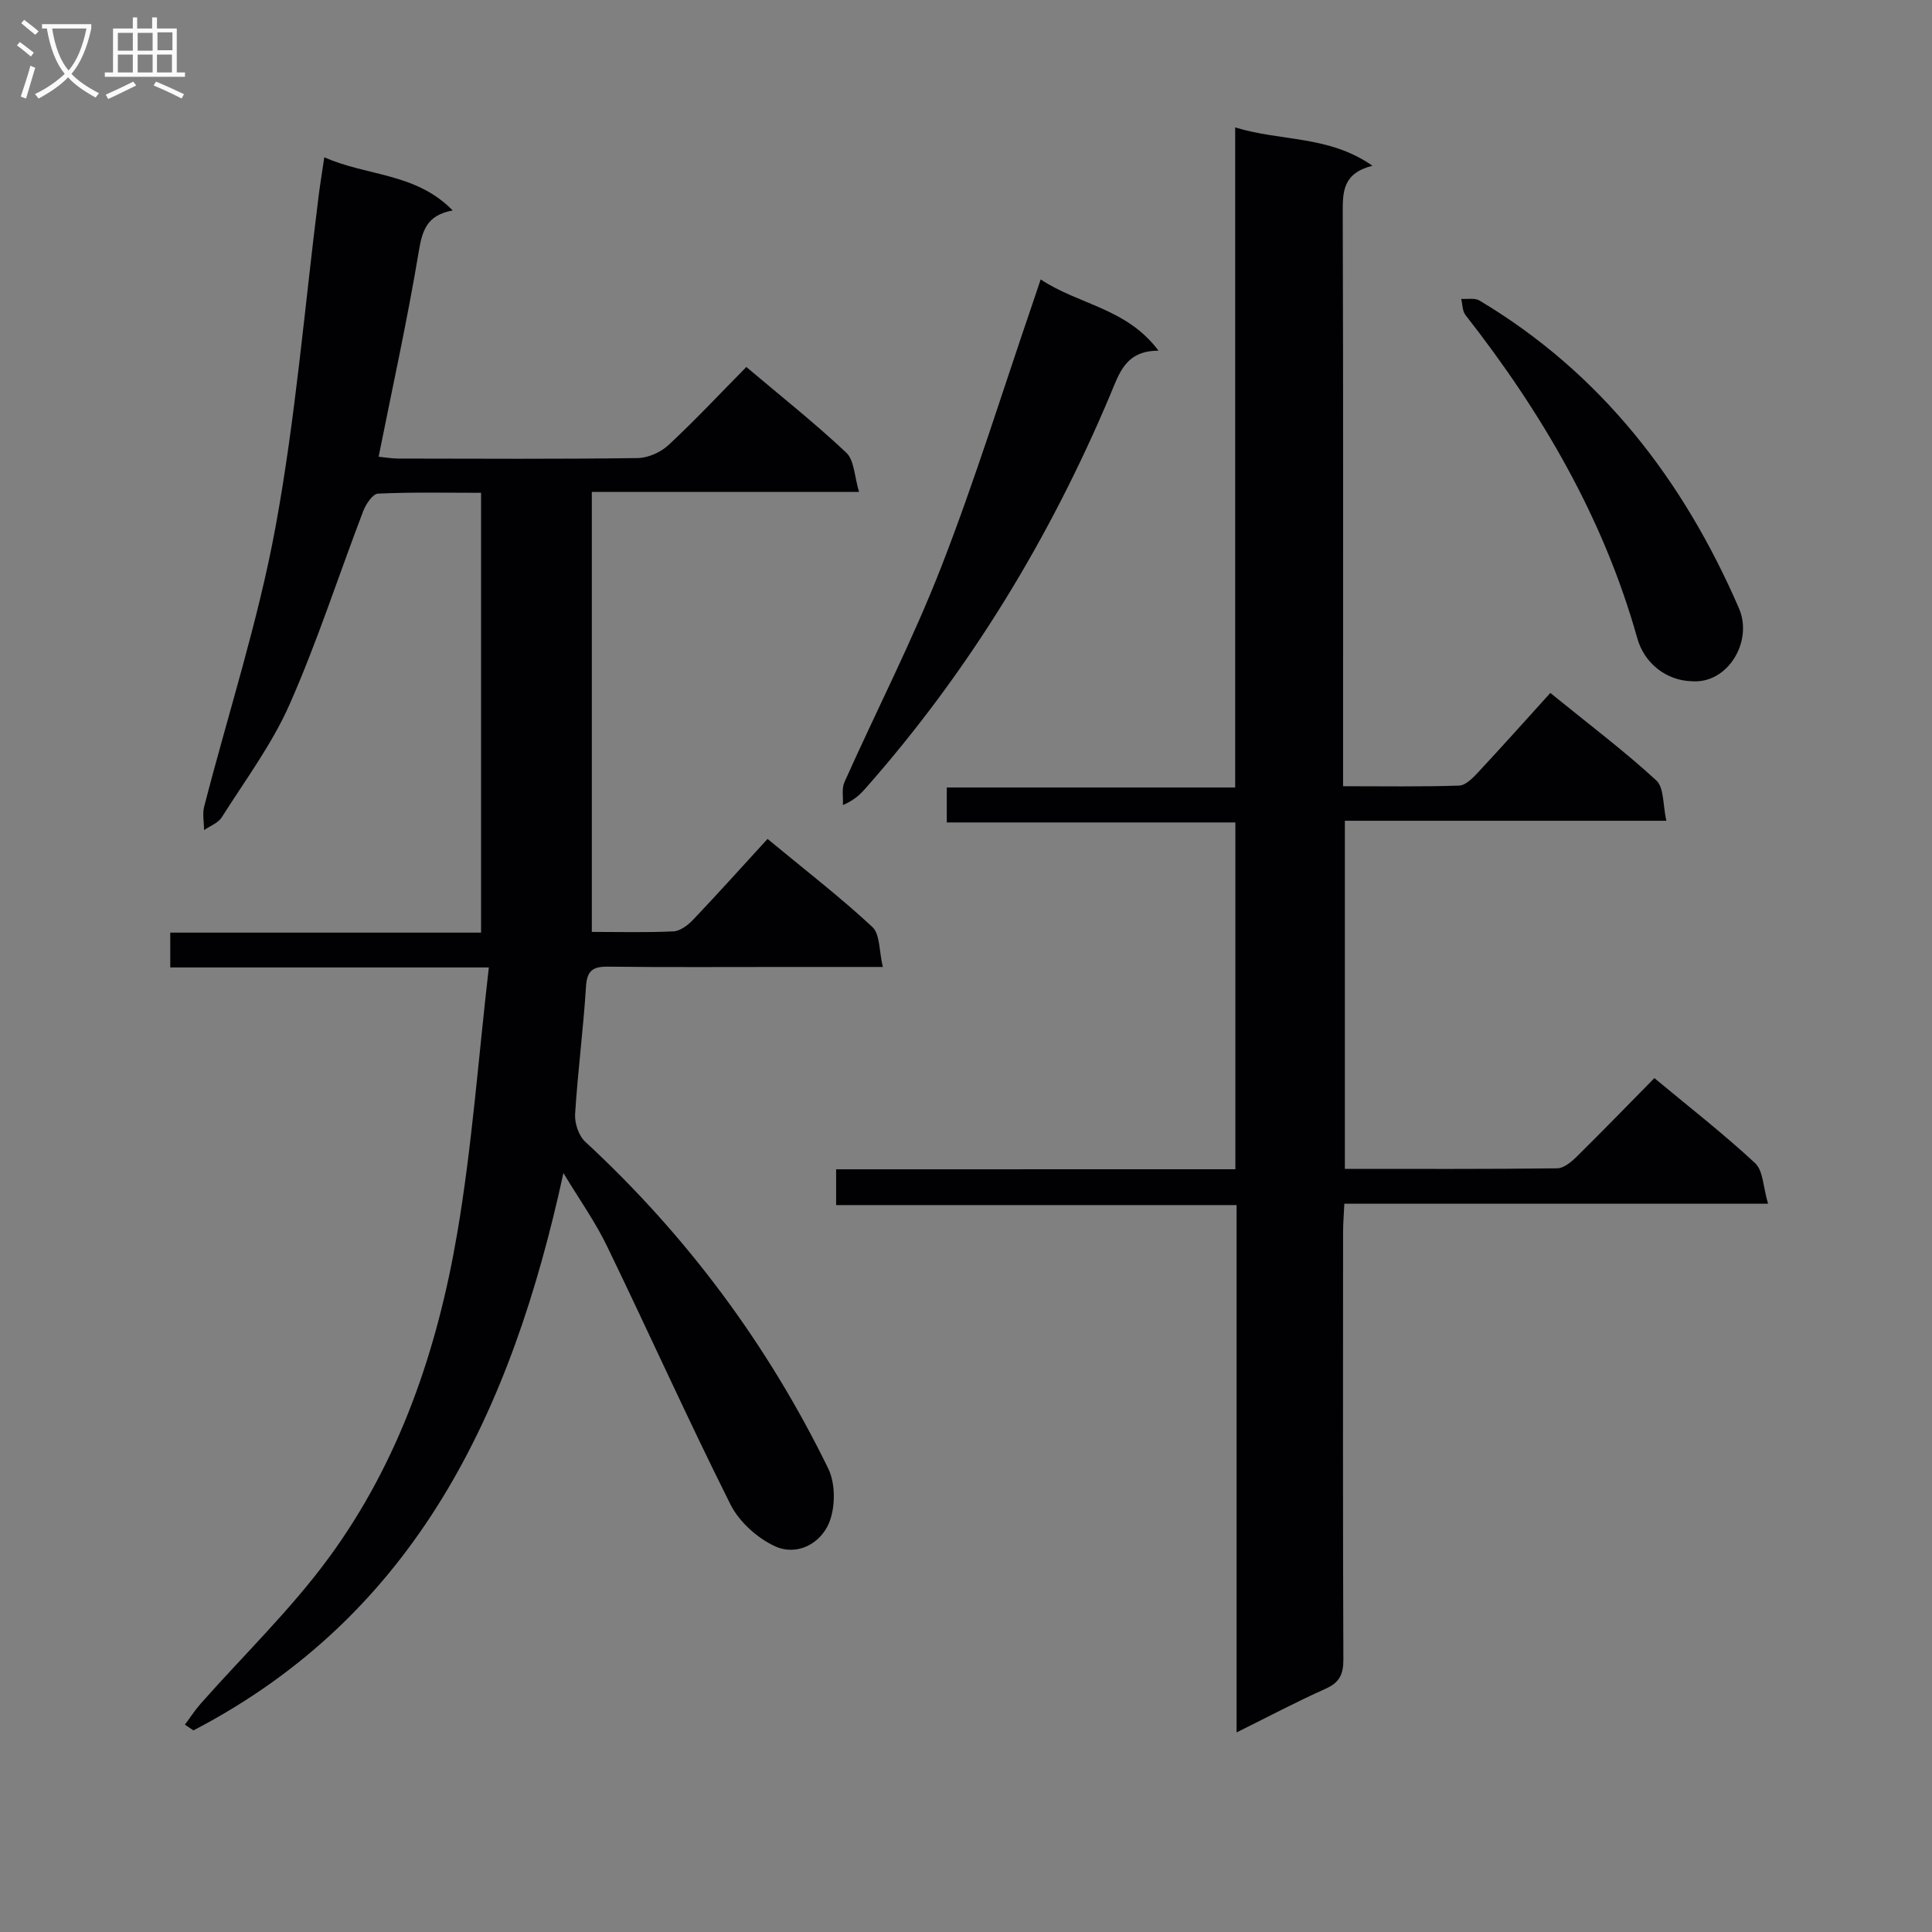
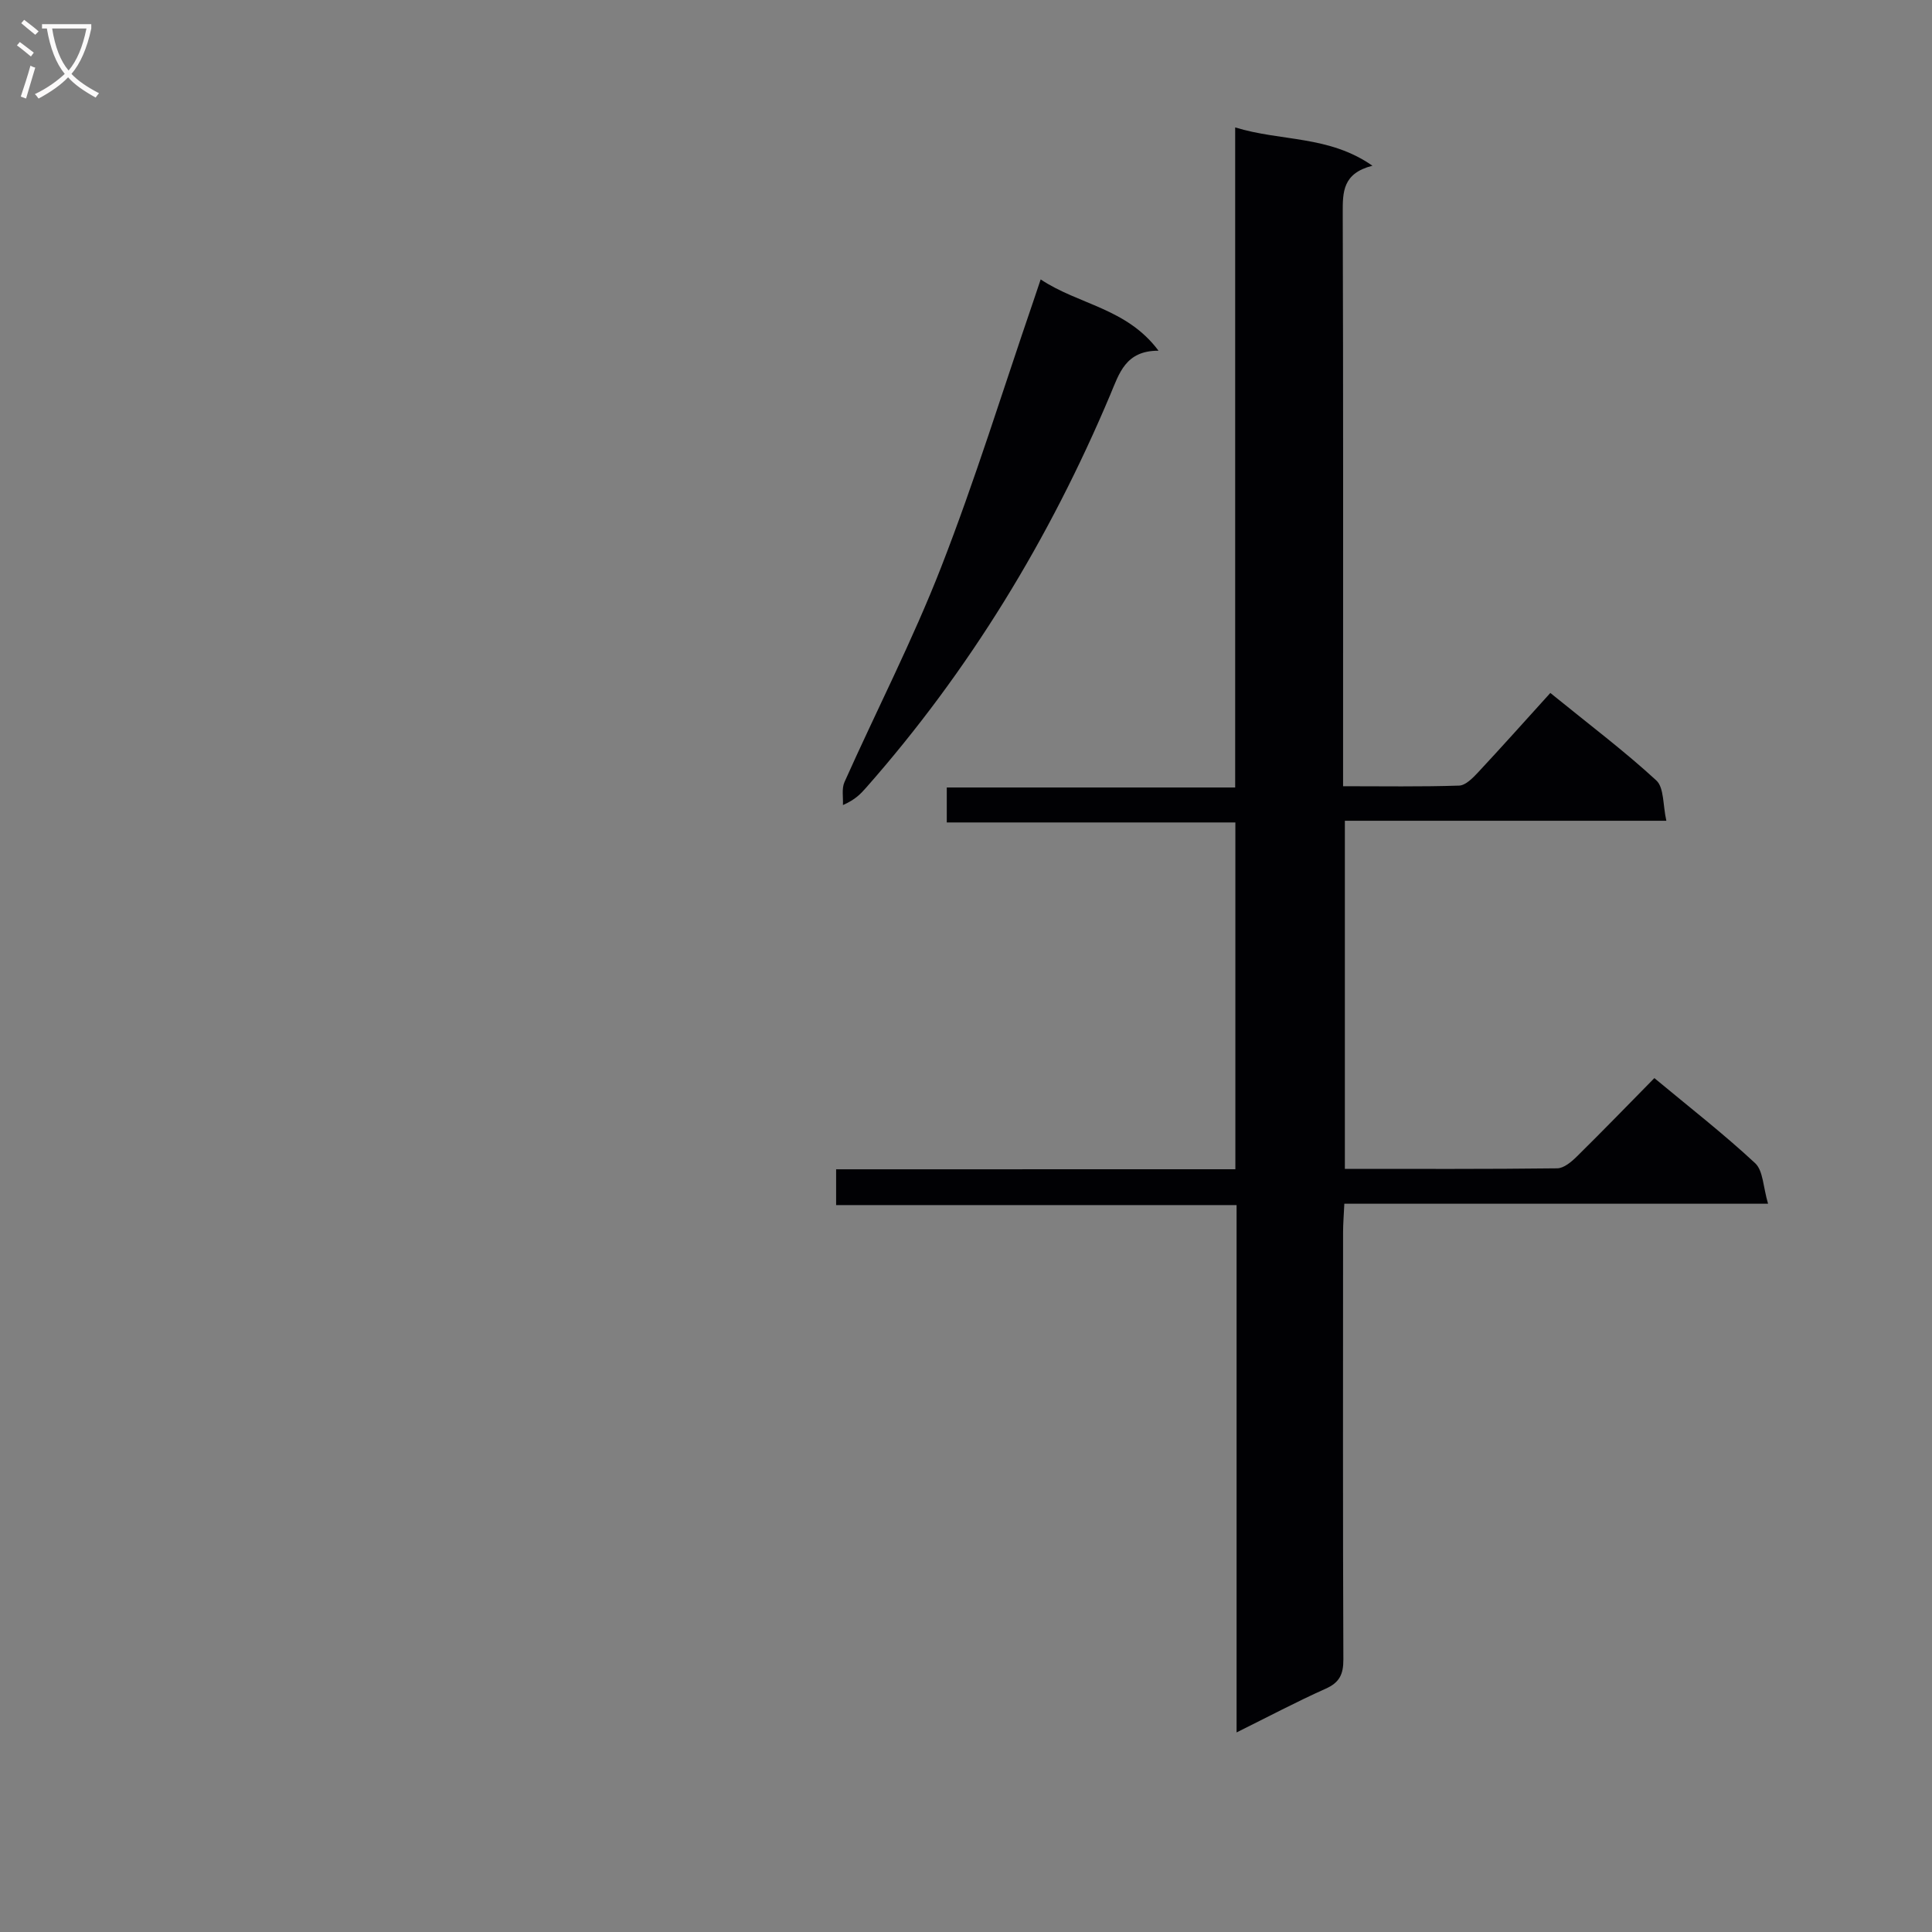
<svg xmlns="http://www.w3.org/2000/svg" enable-background="new 0 0 400 400" viewBox="0 0 400 400">
  <rect x="0" y="0" width="400" height="400" fill="#808080" stroke="none" />
  <g fill="#010104">
-     <path d="m116.65 242.87c-10.73 49.29-30.4 91.34-76.6 115.39-.59-.4-1.18-.8-1.77-1.19 1.08-1.44 2.06-2.97 3.24-4.31 8.9-10.08 18.69-19.5 26.6-30.3 14.6-19.92 22.43-43.01 26.54-67.11 3.06-17.94 4.37-36.18 6.55-55.05-22.93 0-44.32 0-65.96 0 0-2.67 0-4.74 0-7.21h64.35c0-30.44 0-60.48 0-91.06-7.13 0-14.25-.16-21.34.17-1.1.05-2.51 2.18-3.06 3.62-5.1 13.33-9.48 26.96-15.23 39.99-3.65 8.27-9.2 15.71-14.06 23.41-.74 1.18-2.41 1.77-3.65 2.64-.02-1.62-.38-3.33.01-4.85 4.96-19.27 11.17-38.31 14.76-57.83 4.17-22.65 6.05-45.72 8.94-68.61.31-2.45.71-4.89 1.17-8.01 8.8 3.94 18.95 3.17 26.58 11.01-5.39.98-6.3 4.19-7.03 8.56-2.34 14.05-5.41 27.97-8.3 42.43 1.35.13 2.73.38 4.11.38 16.5.03 33 .12 49.5-.1 2.18-.03 4.8-1.2 6.42-2.71 5.48-5.1 10.61-10.58 16.1-16.15 7.12 6.02 14.17 11.6 20.69 17.74 1.67 1.57 1.67 4.91 2.65 8.13-19.03 0-36.97 0-55.33 0v91.09c5.67 0 11.3.16 16.9-.11 1.41-.07 3.01-1.29 4.07-2.41 5.15-5.42 10.15-10.98 15.41-16.73 8.06 6.66 15.16 12.14 21.7 18.23 1.61 1.5 1.38 4.98 2.17 8.28-7.35 0-13.65 0-19.94 0-12.33 0-24.67.08-37-.06-3.15-.04-4.32.85-4.52 4.17-.55 8.79-1.7 17.54-2.25 26.32-.12 1.89.73 4.49 2.08 5.74 21.01 19.43 37.8 42.01 50.33 67.68 1.51 3.1 1.5 7.96.19 11.19-1.77 4.36-6.64 6.96-11.16 4.92-3.68-1.67-7.45-5.06-9.26-8.65-8.85-17.66-16.95-35.7-25.56-53.48-2.42-5.02-5.68-9.6-9.04-15.16z" />
    <path d="m255.77 242.08c0-24.35 0-47.81 0-71.8-19.89 0-39.62 0-59.75 0 0-2.58 0-4.64 0-7.24h59.71c0-45.57 0-90.61 0-136.66 9.55 2.94 19.33 1.6 28.42 7.93-6.18 1.58-6.16 5.44-6.15 9.78.12 37.32.07 74.64.07 111.96v6.73c8.18 0 16.11.13 24.02-.13 1.35-.04 2.84-1.58 3.93-2.74 4.98-5.34 9.84-10.79 14.96-16.44 8.2 6.66 15.37 12.06 21.94 18.11 1.63 1.5 1.34 5.08 2.08 8.35-22.67 0-44.43 0-66.56 0v72.07c14.74 0 29.36.07 43.97-.11 1.37-.02 2.94-1.34 4.05-2.44 5.33-5.25 10.54-10.63 16.06-16.24 7.23 6.01 14.31 11.52 20.86 17.61 1.68 1.56 1.65 4.95 2.68 8.4-29.84 0-58.55 0-87.73 0-.11 2.38-.26 4.13-.26 5.89-.01 29.49-.06 58.98.06 88.47.01 3.07-.8 4.78-3.69 6.06-6 2.68-11.82 5.77-18.42 9.04 0-36.76 0-72.66 0-109.18-27.84 0-55.24 0-82.91 0 0-2.71 0-4.79 0-7.41 27.47-.01 54.87-.01 82.66-.01z" />
    <path d="m215.46 57.85c7.88 5.26 17.79 5.9 24.4 14.76-6.84-.03-8.13 4.7-9.99 9.11-12.55 29.79-29.14 57.08-50.56 81.37-1.1 1.24-2.21 2.46-4.79 3.59.08-1.6-.29-3.4.32-4.76 6.64-14.85 14.12-29.37 20.02-44.51 7.04-18.05 12.76-36.61 19.05-54.95.43-1.24.84-2.5 1.55-4.61z" />
-     <path d="m350.22 141.04c-5.12-.15-9.75-3.57-11.25-8.94-6.99-24.9-19.75-46.68-35.56-66.88-.65-.83-.61-2.22-.88-3.34 1.28.09 2.81-.24 3.79.35 25.22 15.06 42.23 37.2 53.72 63.73 2.96 6.86-2.34 15.7-9.82 15.08z" />
  </g>
  <path d="m6.4 11.7c-1-.8-1.9-1.6-2.9-2.3l.6-.7c.9.7 1.9 1.4 2.9 2.2zm-2.1 8.3c.7-2.1 1.4-4.2 2-6.4.2.1.6.3 1 .4-.7 2.3-1.3 4.4-1.9 6.4zm3-12.8c-1.1-.9-2.1-1.7-2.9-2.4l.6-.7c1 .8 2 1.5 3 2.4zm1.4-1.3v-.9h10.2v.9c-.9 4.2-2.3 7.3-4.1 9.4 1.3 1.4 3.2 2.7 5.7 4-.2.2-.4.5-.7.9-2.5-1.4-4.4-2.7-5.7-4.2-1.4 1.5-3.5 3-6.1 4.4 0 0 0 0-.1-.1-.3-.4-.5-.7-.7-.8 2.7-1.3 4.7-2.8 6.2-4.2-1.8-2.2-3-5.3-3.7-9.4zm9.2 0h-7.1c.6 3.8 1.7 6.7 3.4 8.7 1.7-2 2.9-4.8 3.7-8.7z" fill="#fbfafa" />
-   <path d="m31.6 3.6h.9v2.3h4.1v9.1h1.7v.9h-16.6v-.9h1.7v-9.1h4.1v-2.3h.9v2.3h3.1v-2.3zm-4 13.3.6.8c-1.9.9-3.8 1.9-5.8 2.8-.2-.3-.3-.6-.5-.9 2-.9 3.9-1.8 5.7-2.7zm-3.2-10.1v3.7h3.1v-3.7zm0 4.5v3.7h3.1v-3.7zm4.1-4.5v3.7h3.1v-3.7zm0 4.5v3.7h3.1v-3.7zm9.1 9.1c-2.1-1.1-4.1-2-5.8-2.7l.5-.8c2.2.9 4.1 1.8 5.8 2.6zm-1.9-13.7h-3.1v3.7h3.1v-3.6zm-3.2 4.6v3.7h3.1v-3.7z" fill="#fbfafa" />
</svg>